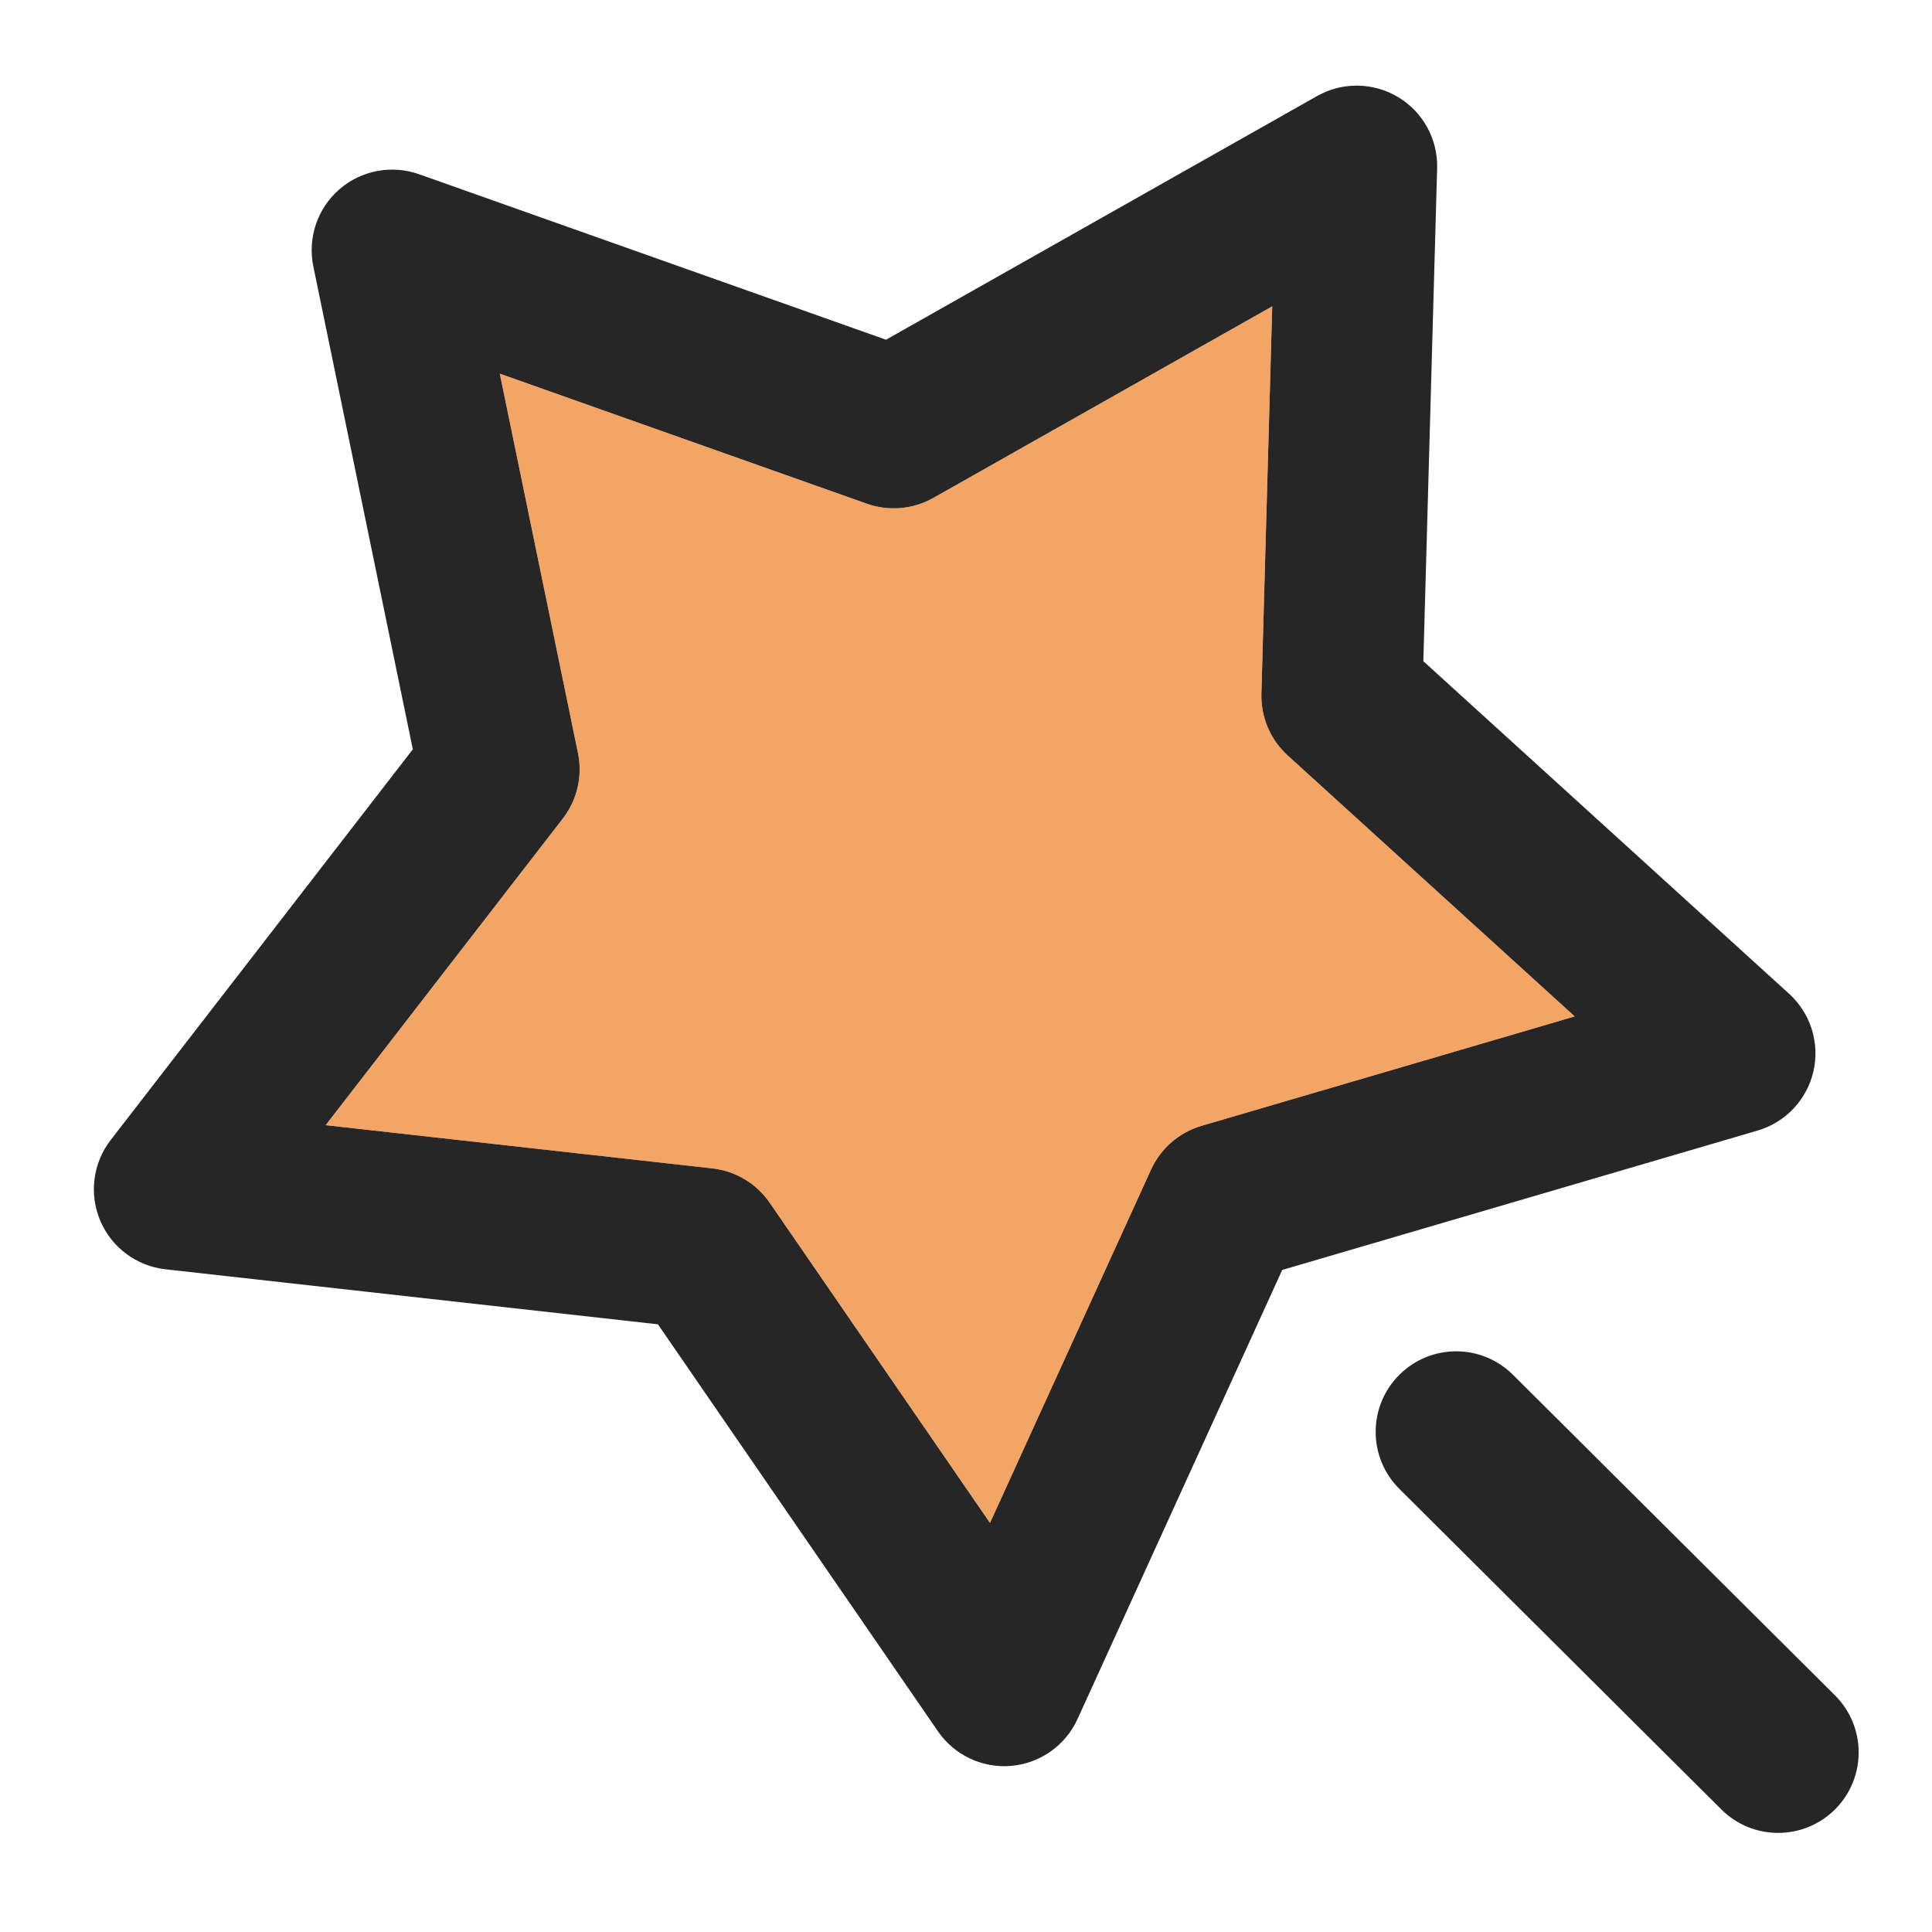
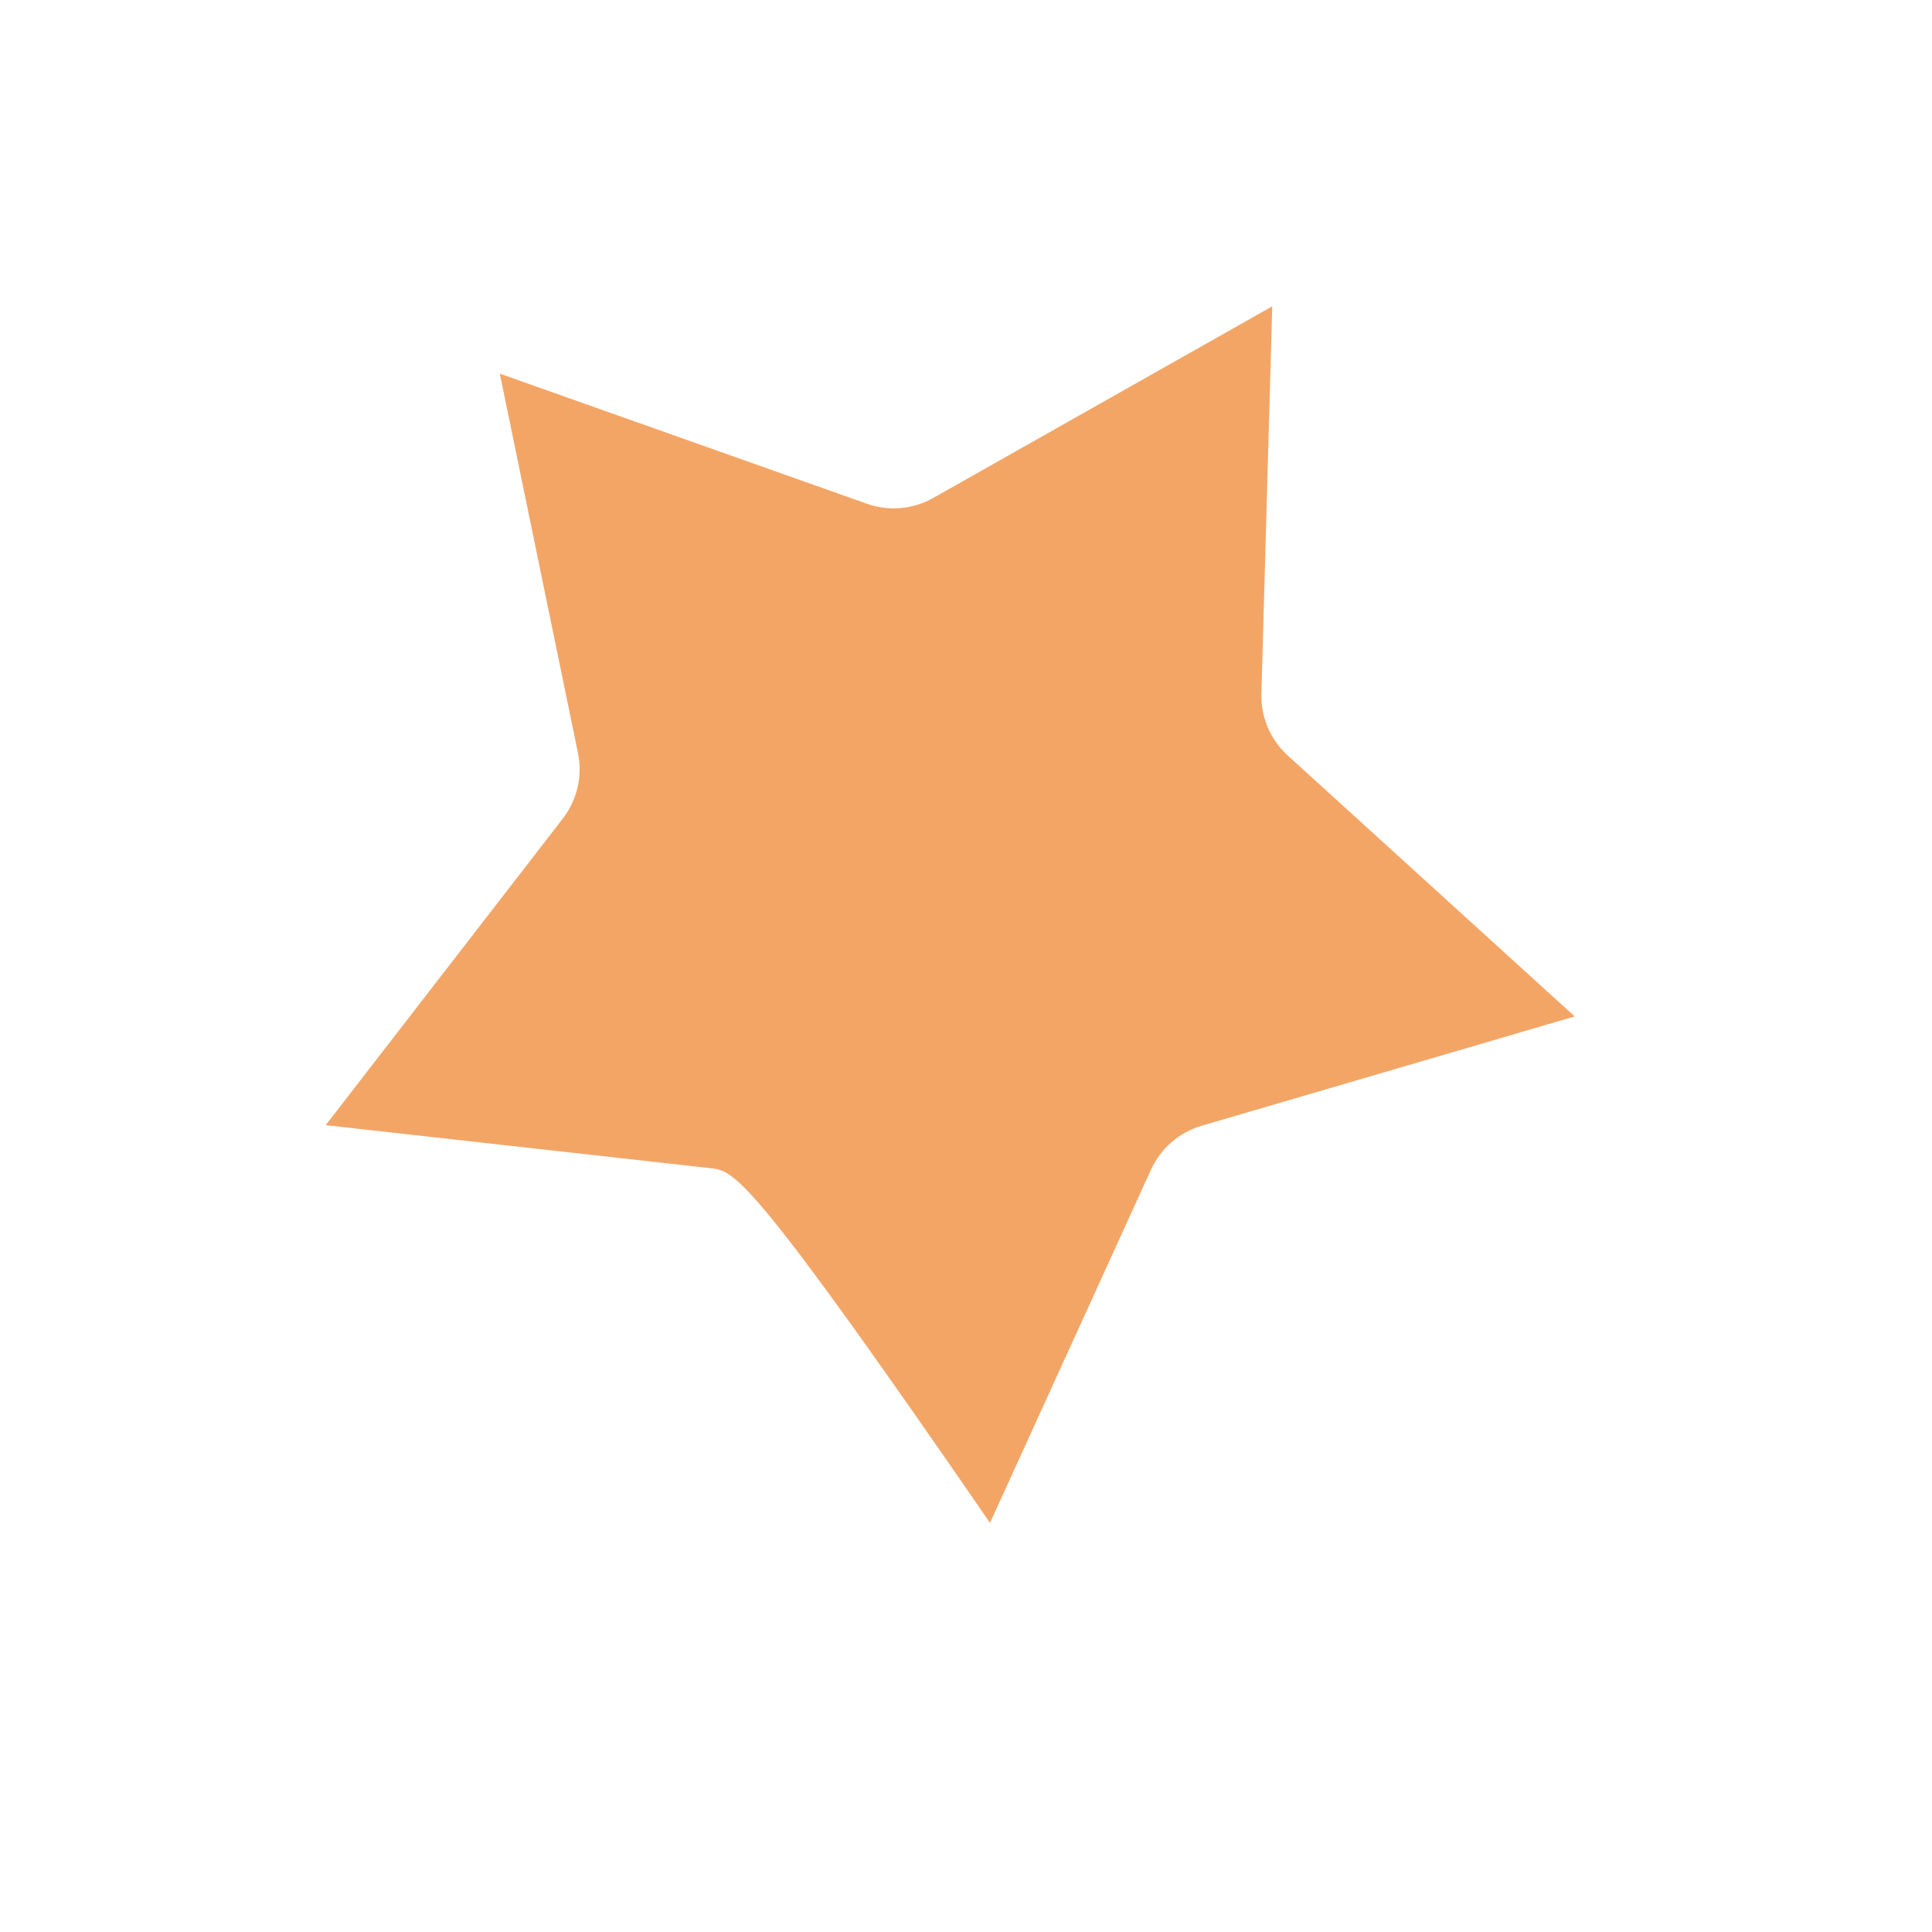
<svg xmlns="http://www.w3.org/2000/svg" width="50" height="50" viewBox="0 0 50 50" fill="none">
-   <path fill-rule="evenodd" clip-rule="evenodd" d="M36.185 2.514C36.829 2.902 37.214 3.606 37.193 4.357L36.836 17.112L46.302 25.719C46.859 26.226 47.1 26.994 46.931 27.728C46.761 28.462 46.209 29.048 45.486 29.259L33.184 32.866L27.886 44.489C27.575 45.172 26.92 45.635 26.172 45.701C25.424 45.766 24.699 45.424 24.274 44.806L17.027 34.273L4.281 32.849C3.533 32.765 2.888 32.284 2.594 31.59C2.301 30.897 2.404 30.099 2.865 29.503L10.684 19.392L8.109 6.894C7.957 6.157 8.214 5.396 8.78 4.902C9.347 4.409 10.136 4.258 10.845 4.509L22.93 8.792L34.085 2.486C34.739 2.116 35.541 2.127 36.185 2.514ZM32.925 7.928L24.155 12.886C23.63 13.183 23.002 13.238 22.433 13.036L12.935 9.671L14.958 19.489C15.081 20.084 14.938 20.703 14.566 21.184L8.429 29.119L18.436 30.238C19.037 30.305 19.578 30.63 19.921 31.128L25.621 39.413L29.788 30.271C30.039 29.72 30.517 29.306 31.097 29.136L40.753 26.305L33.326 19.552C32.876 19.143 32.628 18.559 32.645 17.952L32.925 7.928ZM36.209 35.586C37.02 34.77 38.339 34.767 39.155 35.579L47.488 43.875C48.304 44.687 48.307 46.006 47.495 46.822C46.683 47.637 45.364 47.64 44.548 46.828L36.215 38.532C35.4 37.72 35.397 36.401 36.209 35.586Z" fill="black" fill-opacity="0.85" />
-   <path d="M24.154 12.886L32.925 7.928L32.645 17.952C32.628 18.559 32.876 19.143 33.325 19.551L40.753 26.305L31.097 29.135C30.517 29.305 30.039 29.72 29.788 30.27L25.621 39.412L19.921 31.128C19.578 30.63 19.036 30.305 18.436 30.238L8.429 29.119L14.566 21.184C14.937 20.703 15.081 20.084 14.958 19.489L12.935 9.67L22.433 13.036C23.002 13.238 23.63 13.183 24.154 12.886Z" fill="#EB6A00" fill-opacity="0.6" />
+   <path d="M24.154 12.886L32.925 7.928L32.645 17.952C32.628 18.559 32.876 19.143 33.325 19.551L40.753 26.305L31.097 29.135C30.517 29.305 30.039 29.72 29.788 30.27L25.621 39.412C19.578 30.63 19.036 30.305 18.436 30.238L8.429 29.119L14.566 21.184C14.937 20.703 15.081 20.084 14.958 19.489L12.935 9.67L22.433 13.036C23.002 13.238 23.63 13.183 24.154 12.886Z" fill="#EB6A00" fill-opacity="0.6" />
</svg>